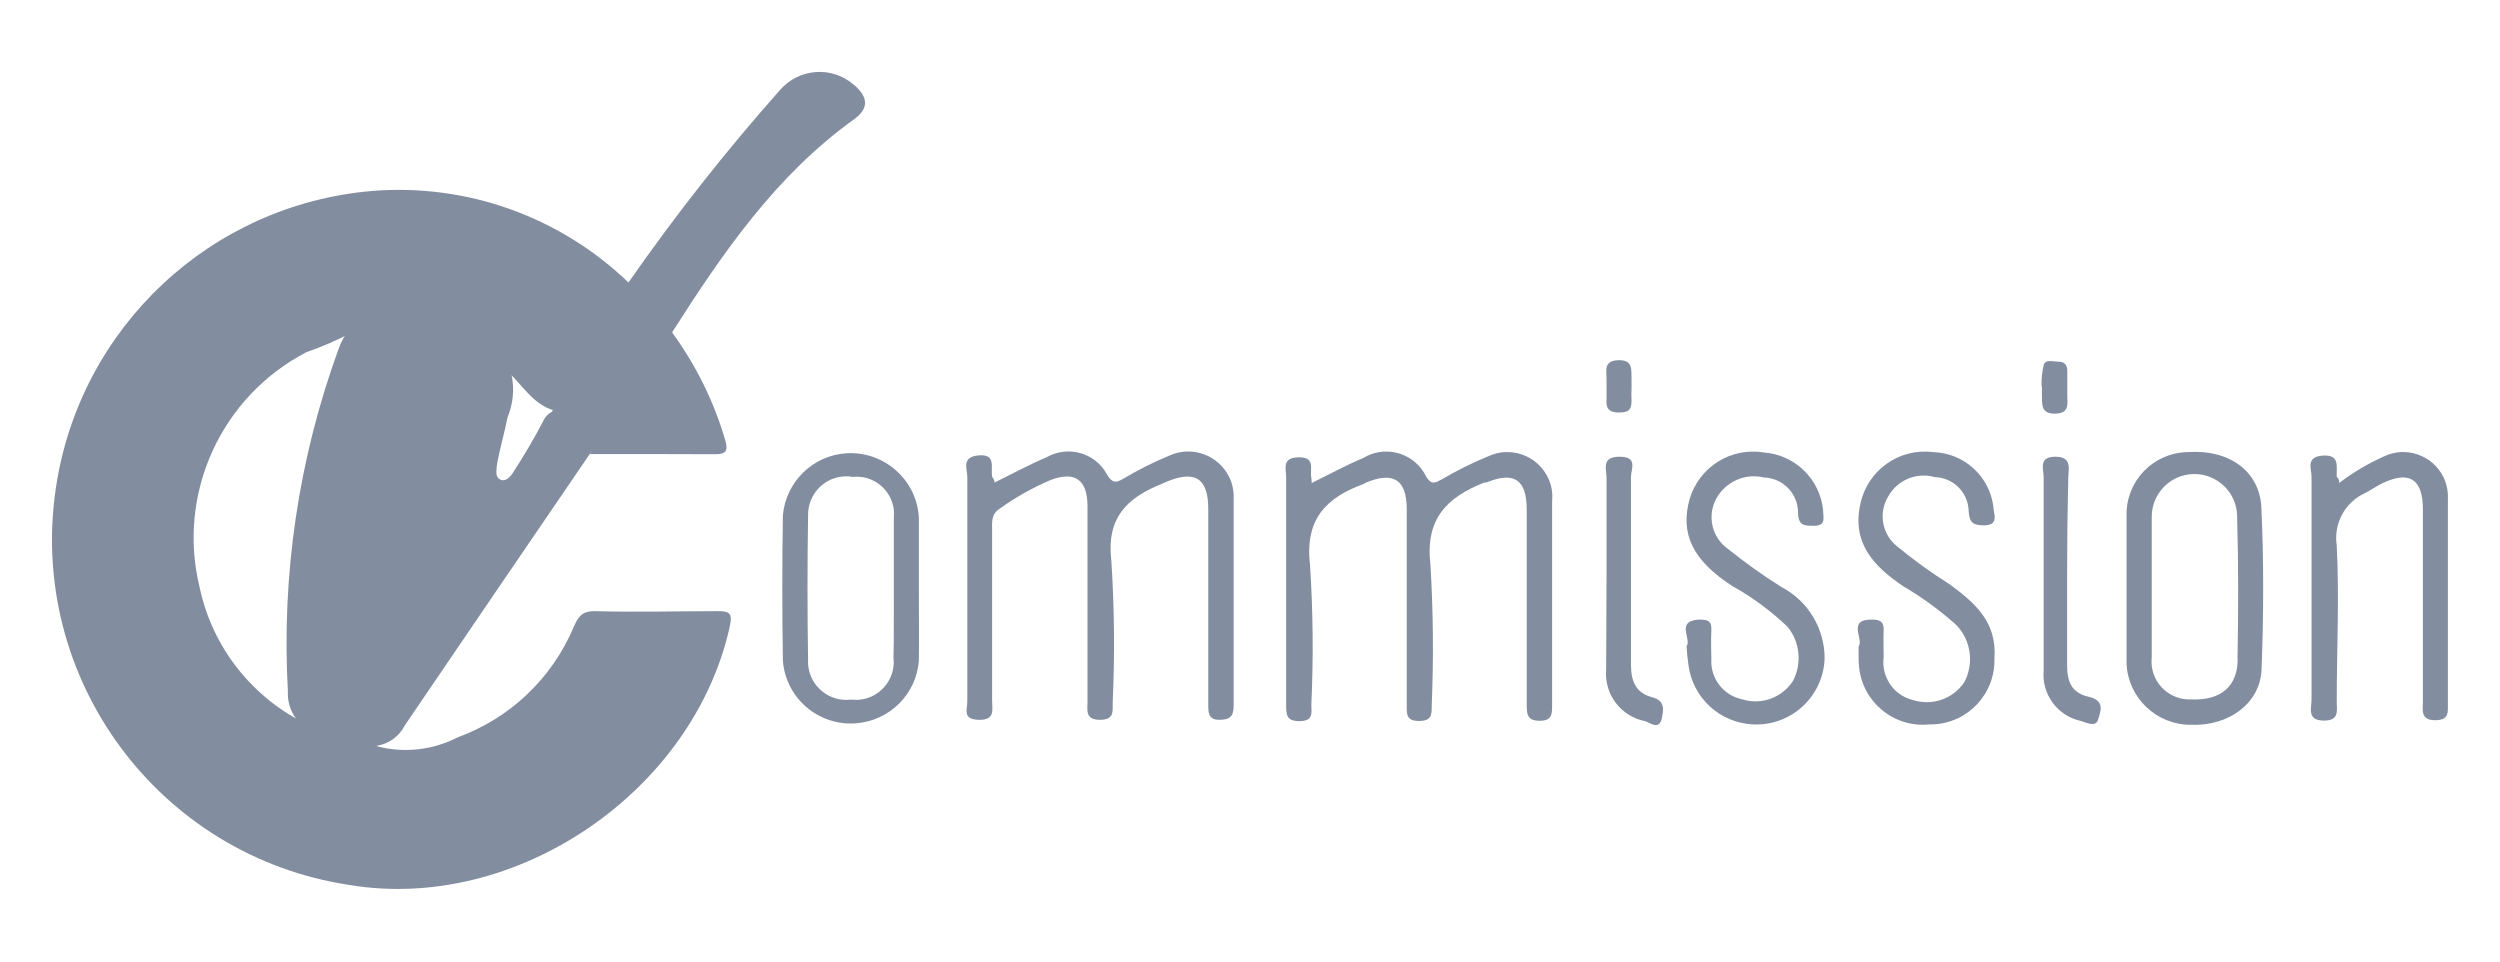
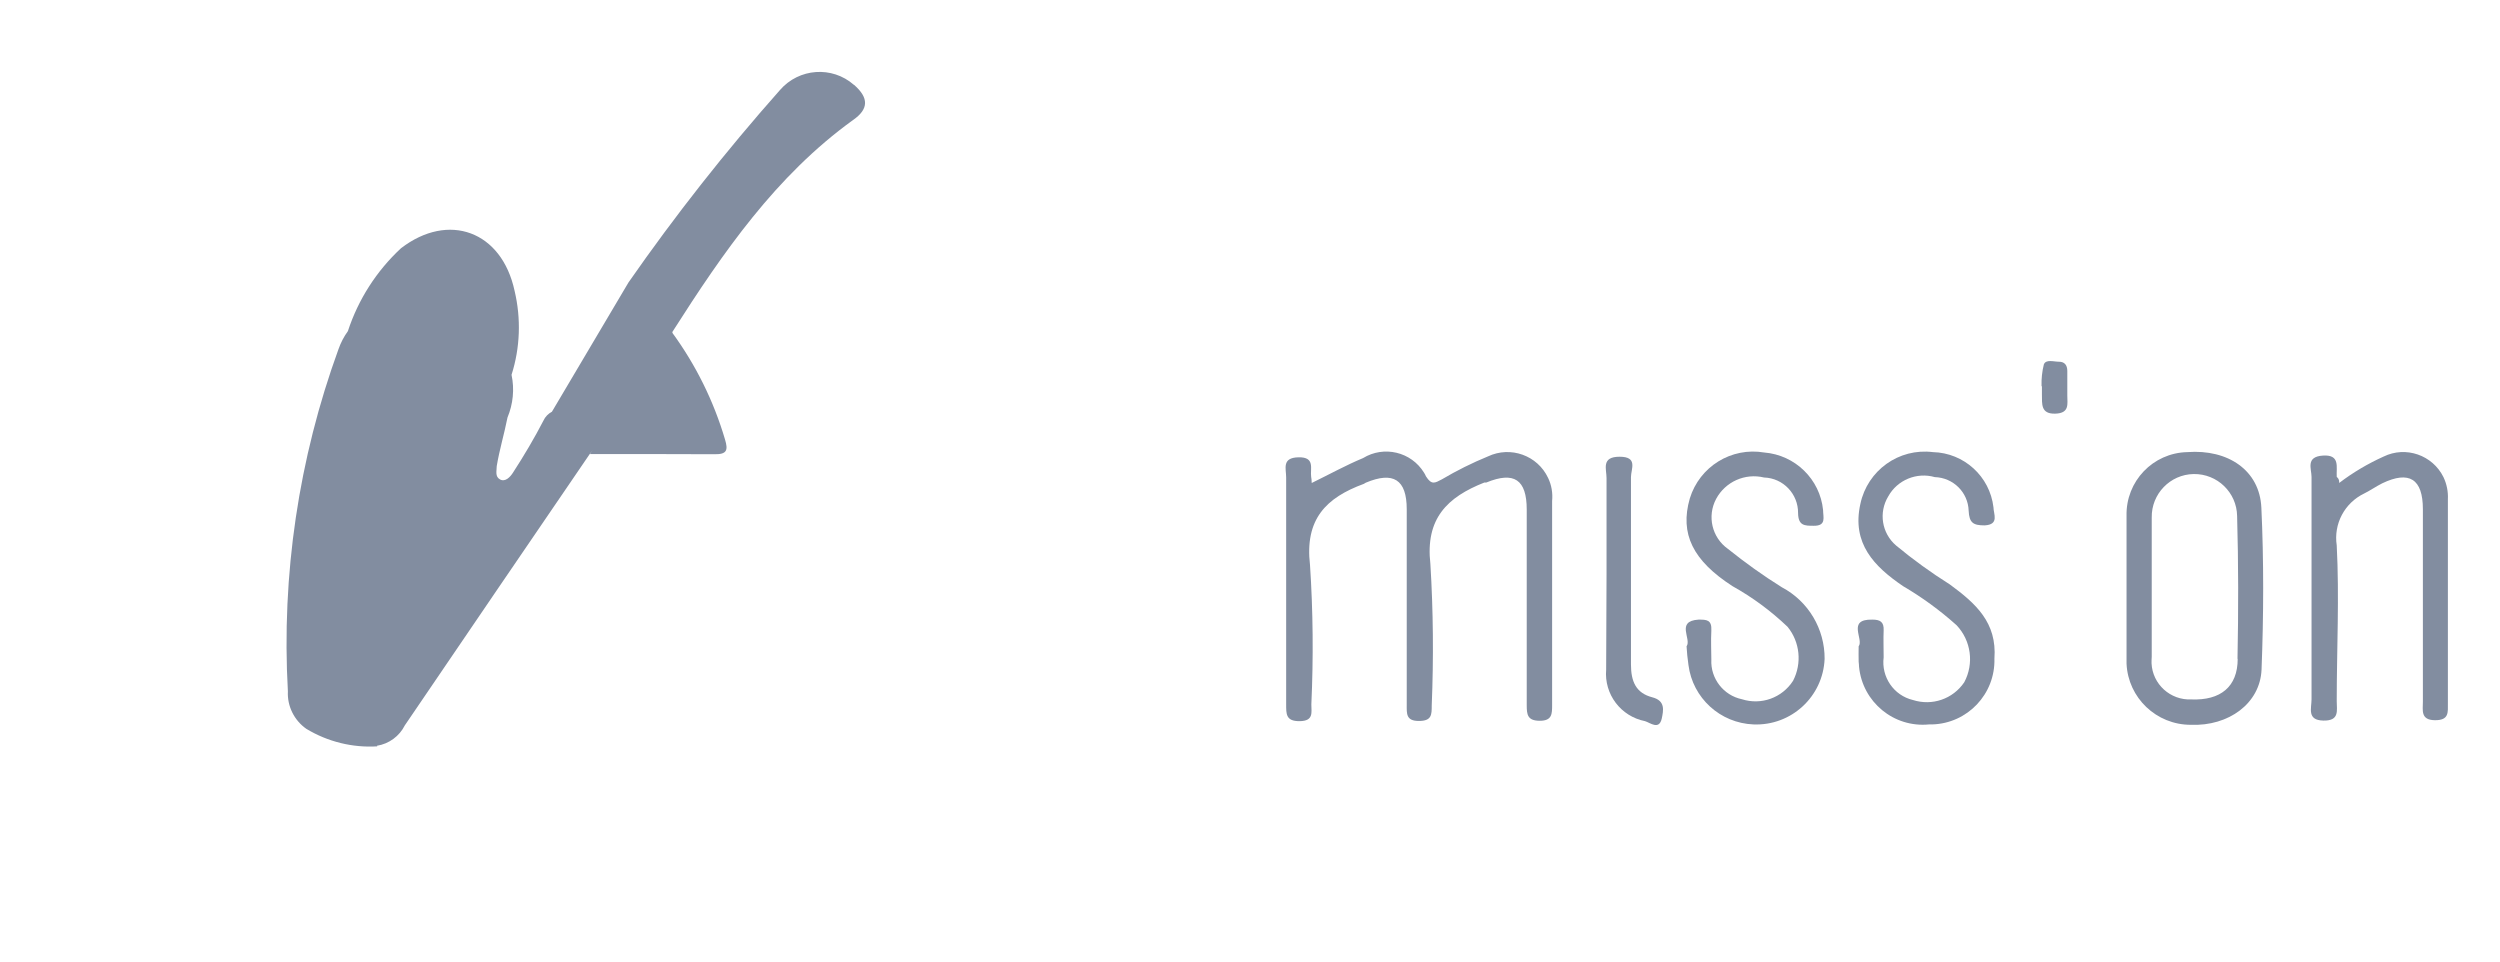
<svg xmlns="http://www.w3.org/2000/svg" id="Layer_1" viewBox="0 0 130 50">
  <defs>
    <style>.cls-1{fill:#828da0;}</style>
  </defs>
-   <path class="cls-1" d="m19.62,38.81c1.4.36,2.89.2,4.18-.47,2.72-.99,4.9-3.06,6.03-5.73.22-.49.39-.84,1.11-.83,2.12.06,4.26,0,6.38,0,.62,0,.78.11.63.79-1.89,8.59-11.12,14.89-19.77,13.45-9.93-1.49-16.77-10.75-15.27-20.68,1.25-8.32,8.05-14.7,16.44-15.41,4.93-.4,9.78,1.34,13.34,4.77.23.4,0,.69-.23.98-1.02,1.53-1.89,3.15-2.76,4.76-.21.38-.42.78-.89.9-1.06-.3-1.58-1.23-2.31-1.92.27-1.38.29-2.79.06-4.17-.15-1.36-1.07-2.51-2.37-2.96-1.41-.31-2.87.24-3.72,1.41-.65.68-1.16,1.48-1.5,2.36-.11.46-.34.88-.66,1.22-.76.4-1.55.75-2.37,1.03-4.45,2.31-6.75,7.36-5.56,12.23.66,3.13,2.75,5.77,5.64,7.15,1.17.47,2.37.85,3.6,1.11Z" />
  <path class="cls-1" d="m19.62,38.81c-1.29.08-2.58-.24-3.69-.91-.63-.44-1-1.18-.96-1.95-.34-6.05.56-12.1,2.63-17.79.12-.34.28-.65.49-.94.54-1.65,1.49-3.13,2.76-4.31,2.47-1.9,5.24-.9,5.91,2.22.34,1.44.29,2.95-.16,4.36.16.75.08,1.52-.21,2.22-.17.86-.42,1.68-.56,2.53,0,.24-.1.54.17.69s.53-.12.68-.36c.57-.88,1.11-1.79,1.58-2.7.09-.2.25-.36.44-.46l3.98-6.72c2.43-3.49,5.06-6.83,7.88-10.01.99-1.14,2.71-1.26,3.84-.27,0,0,.01,0,.02.01.76.67.76,1.25-.06,1.82-4.02,2.9-6.77,6.9-9.39,11.01-.1.5-.33.96-.67,1.33-1.21,1.66-2.08,3.56-3.6,4.98-3.22,4.71-6.44,9.44-9.65,14.16-.28.56-.82.96-1.45,1.06Z" />
  <path class="cls-1" d="m68.2,25.12c.94-.46,1.79-.93,2.68-1.3,1.08-.66,2.5-.33,3.17.76.04.06.07.12.1.19.3.47.47.34.82.16.78-.46,1.58-.86,2.41-1.2,1.17-.55,2.57-.05,3.12,1.12.18.37.25.79.21,1.2v10.61c0,.46,0,.82-.64.82s-.68-.32-.68-.81v-10.17c0-1.57-.66-2-2.1-1.41h-.1c-1.93.76-3.08,1.87-2.81,4.24.15,2.45.17,4.9.07,7.35,0,.49,0,.81-.67.81s-.63-.38-.63-.84v-10.17c0-1.55-.7-1.98-2.13-1.38l-.1.06c-1.96.72-3.08,1.83-2.8,4.22.16,2.41.18,4.83.07,7.25,0,.41.13.86-.6.87s-.71-.37-.71-.89v-11.78c0-.46-.24-1.03.64-1.05s.6.59.66,1.02c.02.08.02.14.03.34Z" />
-   <path class="cls-1" d="m51.72,25.09c.96-.47,1.81-.94,2.7-1.31,1.1-.63,2.5-.25,3.12.85.02.03.03.05.04.08.28.41.43.41.82.19.77-.46,1.58-.87,2.41-1.21,1.18-.54,2.58-.02,3.13,1.16.16.35.23.74.21,1.13v10.71c0,.56-.19.74-.76.74s-.56-.41-.56-.79v-10.17c0-1.61-.69-2.05-2.22-1.4l-.2.09c-1.8.73-2.89,1.75-2.62,4.01.16,2.45.18,4.9.07,7.35,0,.48.08.92-.68.91s-.63-.5-.63-.94v-10.16c0-1.38-.64-1.85-1.92-1.37-.93.4-1.81.89-2.63,1.48-.47.29-.41.71-.41,1.11v8.89c0,.48.17,1.01-.7.99s-.58-.56-.59-.97v-11.67c0-.41-.33-1.03.59-1.11s.62.62.7,1.11c.09.12.11.19.13.3Z" />
  <path class="cls-1" d="m121.63,25.12c.72-.55,1.5-1.01,2.32-1.38,1.15-.56,2.54-.08,3.11,1.07.17.36.25.75.23,1.15v10.6c0,.48.07.9-.68.89s-.62-.52-.62-.96v-10.01c0-1.58-.71-2.02-2.11-1.35-.32.16-.62.37-.94.53-1.02.49-1.6,1.58-1.43,2.7.14,2.7,0,5.4,0,8.1,0,.48.16,1.03-.7,1.01s-.61-.64-.61-1.11c0-3.86,0-7.72,0-11.56,0-.42-.32-1.05.59-1.11s.69.59.72,1.11c.07.06.13.12.13.3Z" />
  <path class="cls-1" d="m96.65,33.61c.28-.37-.63-1.42.71-1.39.4,0,.61.11.59.56s0,.93,0,1.4c-.13,1.02.52,1.98,1.52,2.22,1,.32,2.08-.05,2.67-.92.52-.97.36-2.17-.4-2.97-.86-.77-1.79-1.45-2.78-2.03-1.5-1.02-2.68-2.22-2.22-4.28.37-1.74,2-2.91,3.77-2.69,1.62.04,2.96,1.26,3.15,2.87,0,.34.32.9-.46.94-.59,0-.8-.13-.83-.76-.03-.96-.8-1.72-1.76-1.75-.94-.27-1.95.15-2.42,1-.51.84-.34,1.92.41,2.56.88.73,1.82,1.41,2.79,2.02,1.35.99,2.46,1.98,2.32,3.86.05,1.84-1.4,3.37-3.24,3.42-.05,0-.11,0-.16,0-1.83.18-3.46-1.16-3.64-3,0-.09-.01-.17-.02-.26-.01-.26,0-.51,0-.81Z" />
  <path class="cls-1" d="m87.7,33.61c.28-.37-.58-1.31.62-1.39.42,0,.7,0,.67.57s0,1.01,0,1.51c-.05.98.63,1.86,1.59,2.06,1,.32,2.09-.07,2.66-.96.47-.91.36-2.02-.29-2.81-.86-.82-1.82-1.53-2.86-2.11-2.06-1.33-2.75-2.72-2.22-4.56.51-1.66,2.16-2.68,3.87-2.39,1.61.13,2.9,1.39,3.06,2.99,0,.37.19.83-.49.82-.47,0-.8,0-.81-.66.01-.99-.77-1.82-1.77-1.85-.99-.24-2.01.22-2.49,1.11-.48.9-.22,2.01.61,2.6.9.72,1.83,1.39,2.81,2,1.38.73,2.23,2.17,2.22,3.72-.08,1.96-1.73,3.49-3.7,3.41-1.73-.07-3.16-1.37-3.38-3.09-.05-.33-.08-.66-.1-.99Z" />
  <path class="cls-1" d="m30.68,23.6c1.37-2.15,2.76-4.27,4.27-6.31,1.23,1.68,2.16,3.56,2.75,5.56.17.56.1.78-.54.77-2.16-.01-4.31-.01-6.47-.01Z" />
  <path class="cls-1" d="m83.54,29.84v-4.98c0-.47-.29-1.11.68-1.11s.59.64.59,1.06v9.74c0,.89.26,1.49,1.11,1.71.69.18.58.68.49,1.11-.14.61-.6.21-.87.13-1.26-.25-2.13-1.4-2.02-2.68l.02-4.98Z" />
-   <path class="cls-1" d="m107.49,29.74v4.86c0,.84.23,1.43,1.11,1.63s.63.76.5,1.19-.62.14-.9.07c-1.21-.26-2.04-1.39-1.93-2.62v-10.06c0-.42-.29-1.06.61-1.06s.67.66.67,1.11c-.04,1.63-.06,3.26-.06,4.88Z" />
  <path class="cls-1" d="m106.16,20.06c-.01-.37.03-.75.12-1.11.11-.28.51-.14.79-.14s.43.17.43.48v1.28c0,.43.13.92-.63.94s-.68-.51-.69-.99v-.42l-.02-.03Z" />
-   <path class="cls-1" d="m84.84,20.19c-.01.21-.01.43,0,.64,0,.47-.14.61-.61.62s-.74-.13-.69-.67v-1.11c0-.4-.16-.92.62-.94s.66.52.68.99v.47Z" />
-   <path class="cls-1" d="m47.78,30.66h0v-3.78c-.13-1.95-1.82-3.43-3.77-3.31-1.74.11-3.14,1.48-3.3,3.22-.04,2.52-.04,5.04,0,7.57.15,1.95,1.86,3.41,3.82,3.25,1.74-.14,3.12-1.52,3.25-3.25.02-1.26,0-2.48,0-3.7Zm-1.31,3.62c.08,1.09-.75,2.04-1.84,2.11-.13,0-.26,0-.39-.01-1.09.13-2.08-.65-2.21-1.74-.01-.09-.02-.19-.01-.28-.04-2.53-.04-5.05,0-7.56-.02-1.1.85-2.01,1.95-2.03.12,0,.24,0,.36.03,1.07-.12,2.03.65,2.15,1.72.01.1.01.21,0,.31v3.78h0c-.01,1.22.01,2.45-.02,3.67Z" />
  <path class="cls-1" d="m117.59,26.39c-.09-1.93-1.73-3.04-3.85-2.88-1.79.04-3.2,1.52-3.16,3.31,0,0,0,.02,0,.02v3.78h0v3.89c.08,1.78,1.55,3.18,3.34,3.18,1.97.08,3.6-1.11,3.68-2.86.11-2.82.12-5.68-.01-8.45Zm-1.23,7.87c0,1.46-.9,2.17-2.41,2.11-1.09.05-2.02-.79-2.07-1.88,0-.11,0-.23.01-.34v-7.24c-.02-1.23.96-2.24,2.18-2.26,1.23-.02,2.24.96,2.26,2.18.07,2.46.07,4.95.02,7.43Z" />
</svg>